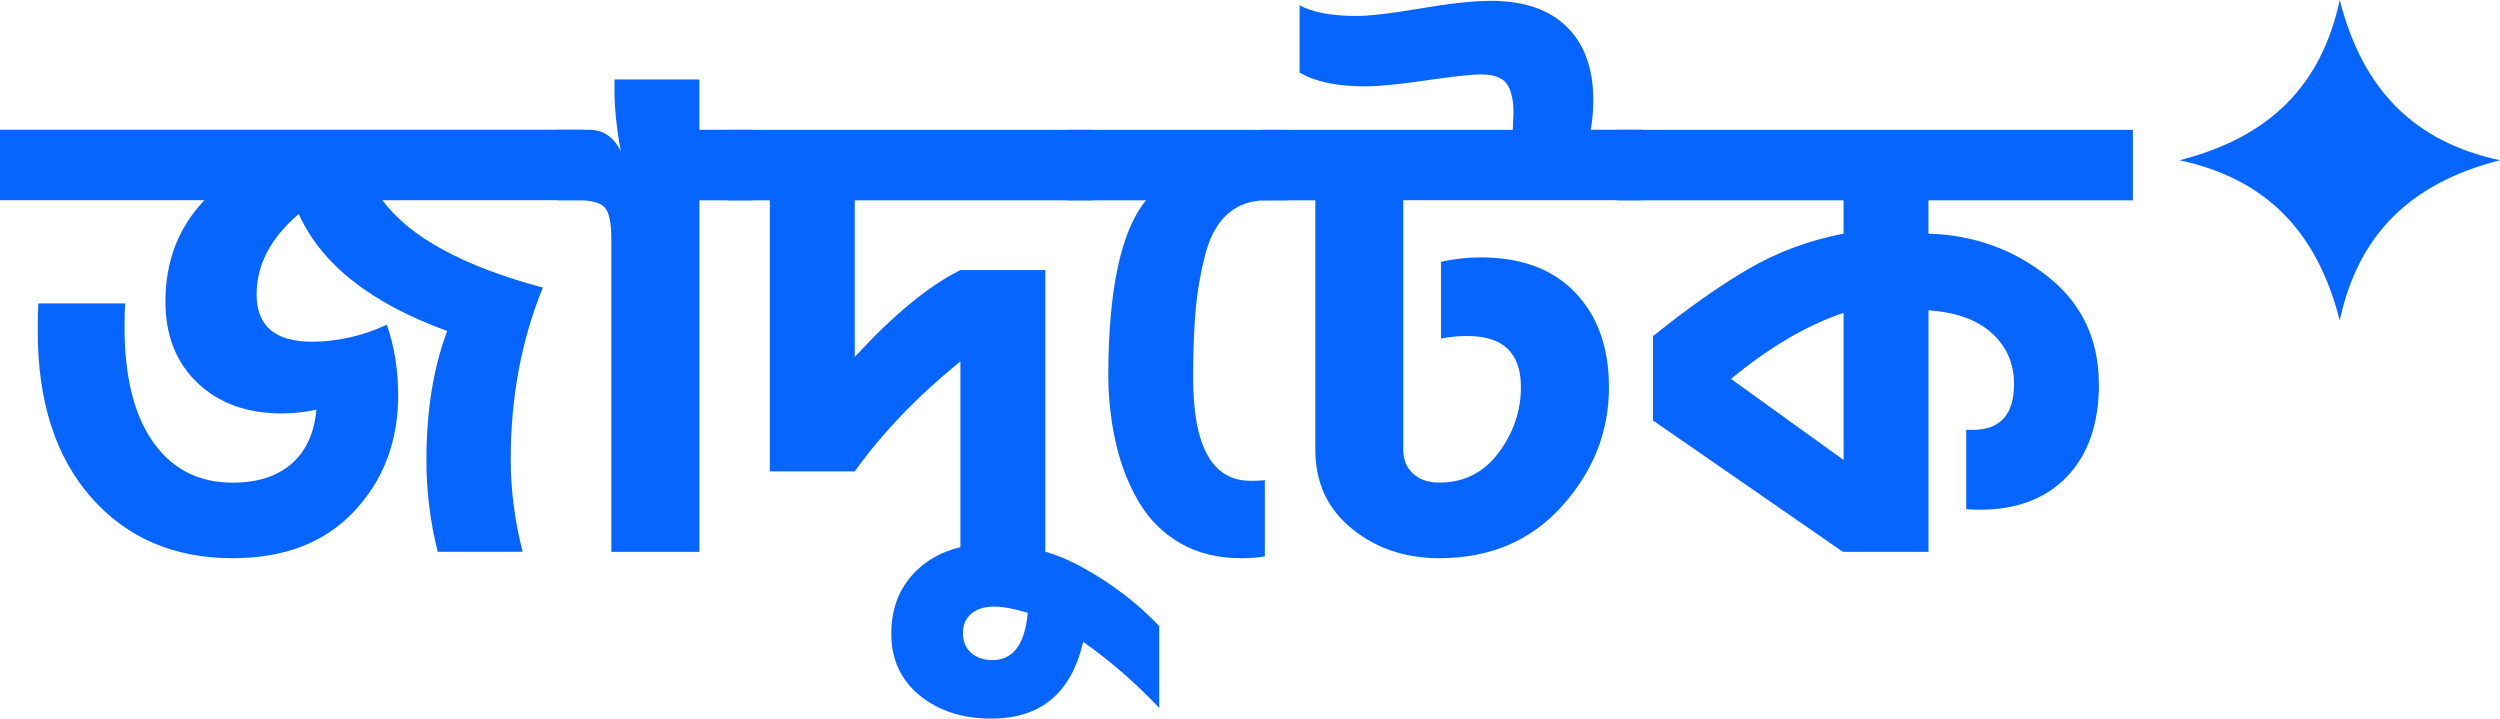
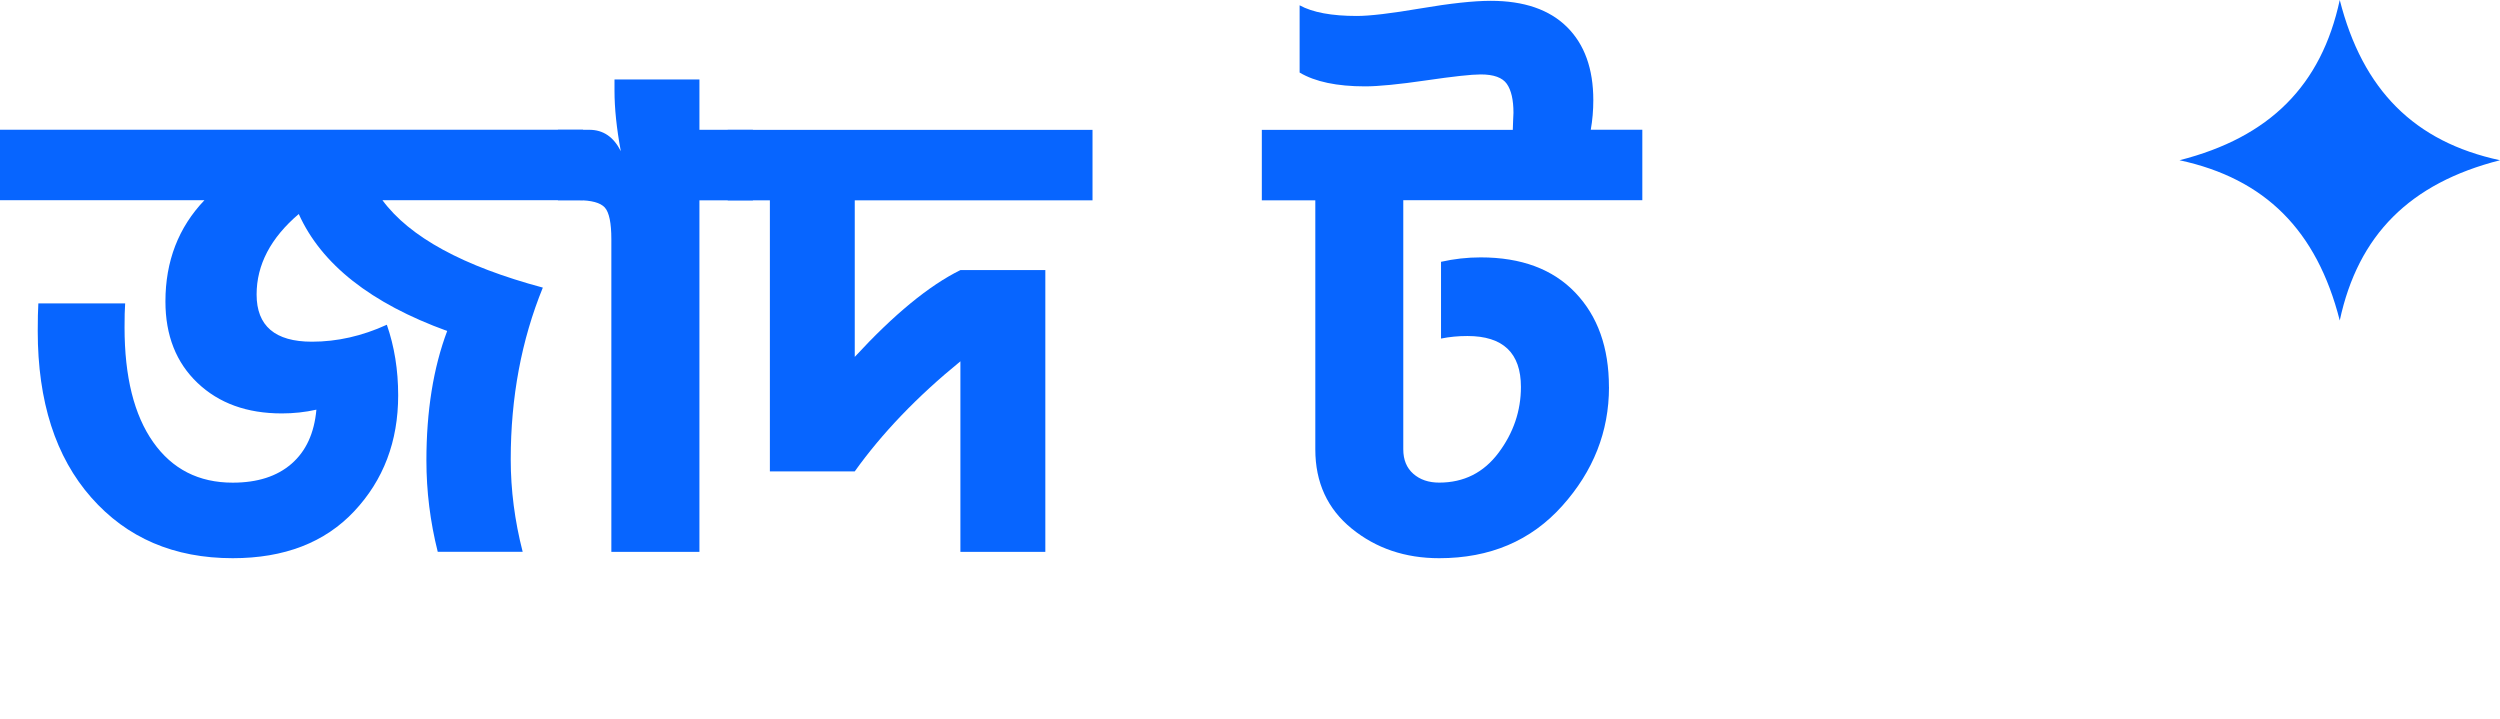
<svg xmlns="http://www.w3.org/2000/svg" id="Layer_2" viewBox="0 0 452.44 130.05">
  <defs>
    <style>
      .cls-1 {
        fill-rule: evenodd;
      }

      .cls-1, .cls-2 {
        fill: #0765ff;
      }
    </style>
  </defs>
  <g id="Layer_1-2" data-name="Layer_1">
    <g id="Layer_1-2">
      <path class="cls-1" d="M423.44,0c4.15,16.31,13.52,25.67,29,29-16.31,4.15-25.67,13.51-29,29-4.15-16.31-13.51-25.67-29-29,16.31-4.15,25.67-13.52,29-29h0Z" />
      <g>
        <path class="cls-2" d="M72.06,71.54c0,8.35-2.66,15.35-7.97,21-5.31,5.65-12.64,8.48-21.97,8.48-10.63,0-19.16-3.66-25.61-10.99-6.45-7.32-9.68-17.36-9.68-30.11,0-2.12.04-3.79.11-5.01h15.71c-.08,1.06-.11,2.5-.11,4.33,0,8.96,1.73,15.88,5.18,20.77,3.45,4.9,8.25,7.34,14.4,7.34,4.48,0,8.02-1.14,10.64-3.42s4.12-5.54,4.5-9.79c-2.05.46-4.14.68-6.26.68-6.3,0-11.38-1.84-15.25-5.52s-5.81-8.59-5.81-14.74c0-7.29,2.35-13.39,7.06-18.33H0v-12.75h105.52v12.75h-36.31c4.93,6.68,14.61,11.95,29.03,15.82-3.87,9.49-5.81,19.85-5.81,31.08,0,5.54.72,11.12,2.16,16.73h-15.37c-1.37-5.46-2.05-10.97-2.05-16.51,0-8.95,1.25-16.77,3.76-23.45-13.81-5.01-22.77-12.07-26.86-21.17-5.08,4.33-7.63,9.18-7.63,14.57,0,5.69,3.34,8.54,10.02,8.54,4.55,0,9.07-1.02,13.55-3.07,1.37,3.95,2.05,8.2,2.05,12.75v.02Z" />
        <path class="cls-2" d="M136.26,36.25h-9.68v63.63h-15.94v-56.58c0-2.96-.4-4.88-1.19-5.75-.8-.87-2.41-1.31-4.84-1.31h-3.64v-12.75h5.69c2.5,0,4.4,1.29,5.69,3.87-.76-4.1-1.14-7.74-1.14-10.93v-2.05h15.37v9.11h9.68v12.75h0Z" />
        <path class="cls-2" d="M154.7,85.31h-15.37v-49.06h-7.63v-12.75h66.02v12.75h-43.03v28.34c7.06-7.66,13.43-12.9,19.12-15.71h15.37v51h-15.37v-34.49c-7.82,6.37-14.19,13.02-19.12,19.92h0Z" />
-         <path class="cls-2" d="M209.79,128.11c-4.4-4.63-8.99-8.61-13.77-11.95-2.12,9.26-7.66,13.89-16.62,13.89-5.24,0-9.56-1.41-12.98-4.21-3.42-2.81-5.12-6.53-5.12-11.16,0-4.86,1.65-8.78,4.95-11.78s7.76-4.5,13.38-4.5,11.29,1.48,16.56,4.44,9.81,6.45,13.6,10.47v14.8h0ZM179.63,119.46c3.72,0,5.84-2.85,6.37-8.54-2.43-.76-4.48-1.14-6.15-1.14s-3.11.44-4.1,1.31c-.99.87-1.48,2.03-1.48,3.47,0,1.52.49,2.71,1.48,3.59.99.87,2.28,1.31,3.87,1.31h.01Z" />
-         <path class="cls-2" d="M228.92,100.68c-1.21.23-2.66.34-4.33.34-4.17,0-7.82-.89-10.93-2.68-3.11-1.78-5.6-4.23-7.46-7.34-1.86-3.11-3.24-6.56-4.15-10.36-.91-3.79-1.41-7.89-1.48-12.29,0-15.86,2.28-26.56,6.83-32.1h-14.23v-12.75h39.73v12.75h-3.76c-2.81,0-5.14.84-7,2.5-1.86,1.67-3.21,4.14-4.04,7.4-.84,3.26-1.41,6.57-1.71,9.9-.3,3.34-.46,7.44-.46,12.29,0,12.45,3.45,18.67,10.36,18.67,1.21,0,2.09-.04,2.62-.11v13.77h0Z" />
        <path class="cls-2" d="M291.19,70.06c0,8.04-2.83,15.22-8.48,21.51-5.65,6.3-13.07,9.45-22.25,9.45-6.15,0-11.42-1.78-15.82-5.35-4.4-3.57-6.6-8.35-6.6-14.34v-45.08h-9.68v-12.75h45.42c0-.38.02-.95.06-1.71.04-.76.06-1.21.06-1.37,0-2.35-.4-4.1-1.2-5.24-.8-1.14-2.37-1.71-4.72-1.71-1.67,0-4.97.36-9.9,1.08s-8.61,1.08-11.04,1.08c-5.08,0-9.03-.83-11.84-2.5V.96c2.35,1.29,5.81,1.93,10.36,1.93,2.35,0,6.2-.46,11.55-1.37,5.35-.91,9.58-1.37,12.69-1.37,5.99,0,10.59,1.58,13.77,4.72,3.19,3.15,4.78,7.57,4.78,13.26,0,1.82-.15,3.61-.46,5.35h9.33v12.75h-43.26v45.08c0,1.9.61,3.38,1.82,4.44,1.21,1.06,2.77,1.59,4.67,1.59,4.48,0,8.06-1.8,10.76-5.41,2.69-3.6,4.04-7.57,4.04-11.9,0-6.15-3.23-9.22-9.68-9.22-1.67,0-3.26.15-4.78.46v-13.89c2.35-.53,4.74-.8,7.17-.8,7.36,0,13.07,2.13,17.13,6.38s6.09,9.94,6.09,17.08v.02Z" />
-         <path class="cls-2" d="M379.86,69.49c0,7.13-1.92,12.71-5.75,16.73-3.83,4.02-9.13,6.03-15.88,6.03-1.06,0-1.86-.04-2.39-.11v-14.34h1.14c5.01,0,7.51-2.77,7.51-8.31,0-3.72-1.35-6.79-4.04-9.22s-6.51-3.79-11.44-4.1v43.71h-15.37v-.11l-.11.11-34.38-23.79v-15.25c6.22-5.01,11.95-9.05,17.19-12.12s11-5.22,17.3-6.43v-6.03h-40.98v-12.75h93.34v12.75h-37v6.03c8.12.23,15.29,2.79,21.51,7.68s9.33,11.4,9.33,19.52h.02ZM333.65,83.26v-26.64c-6.6,2.2-13.39,6.19-20.38,11.95l20.38,14.68h0Z" />
      </g>
    </g>
  </g>
</svg>